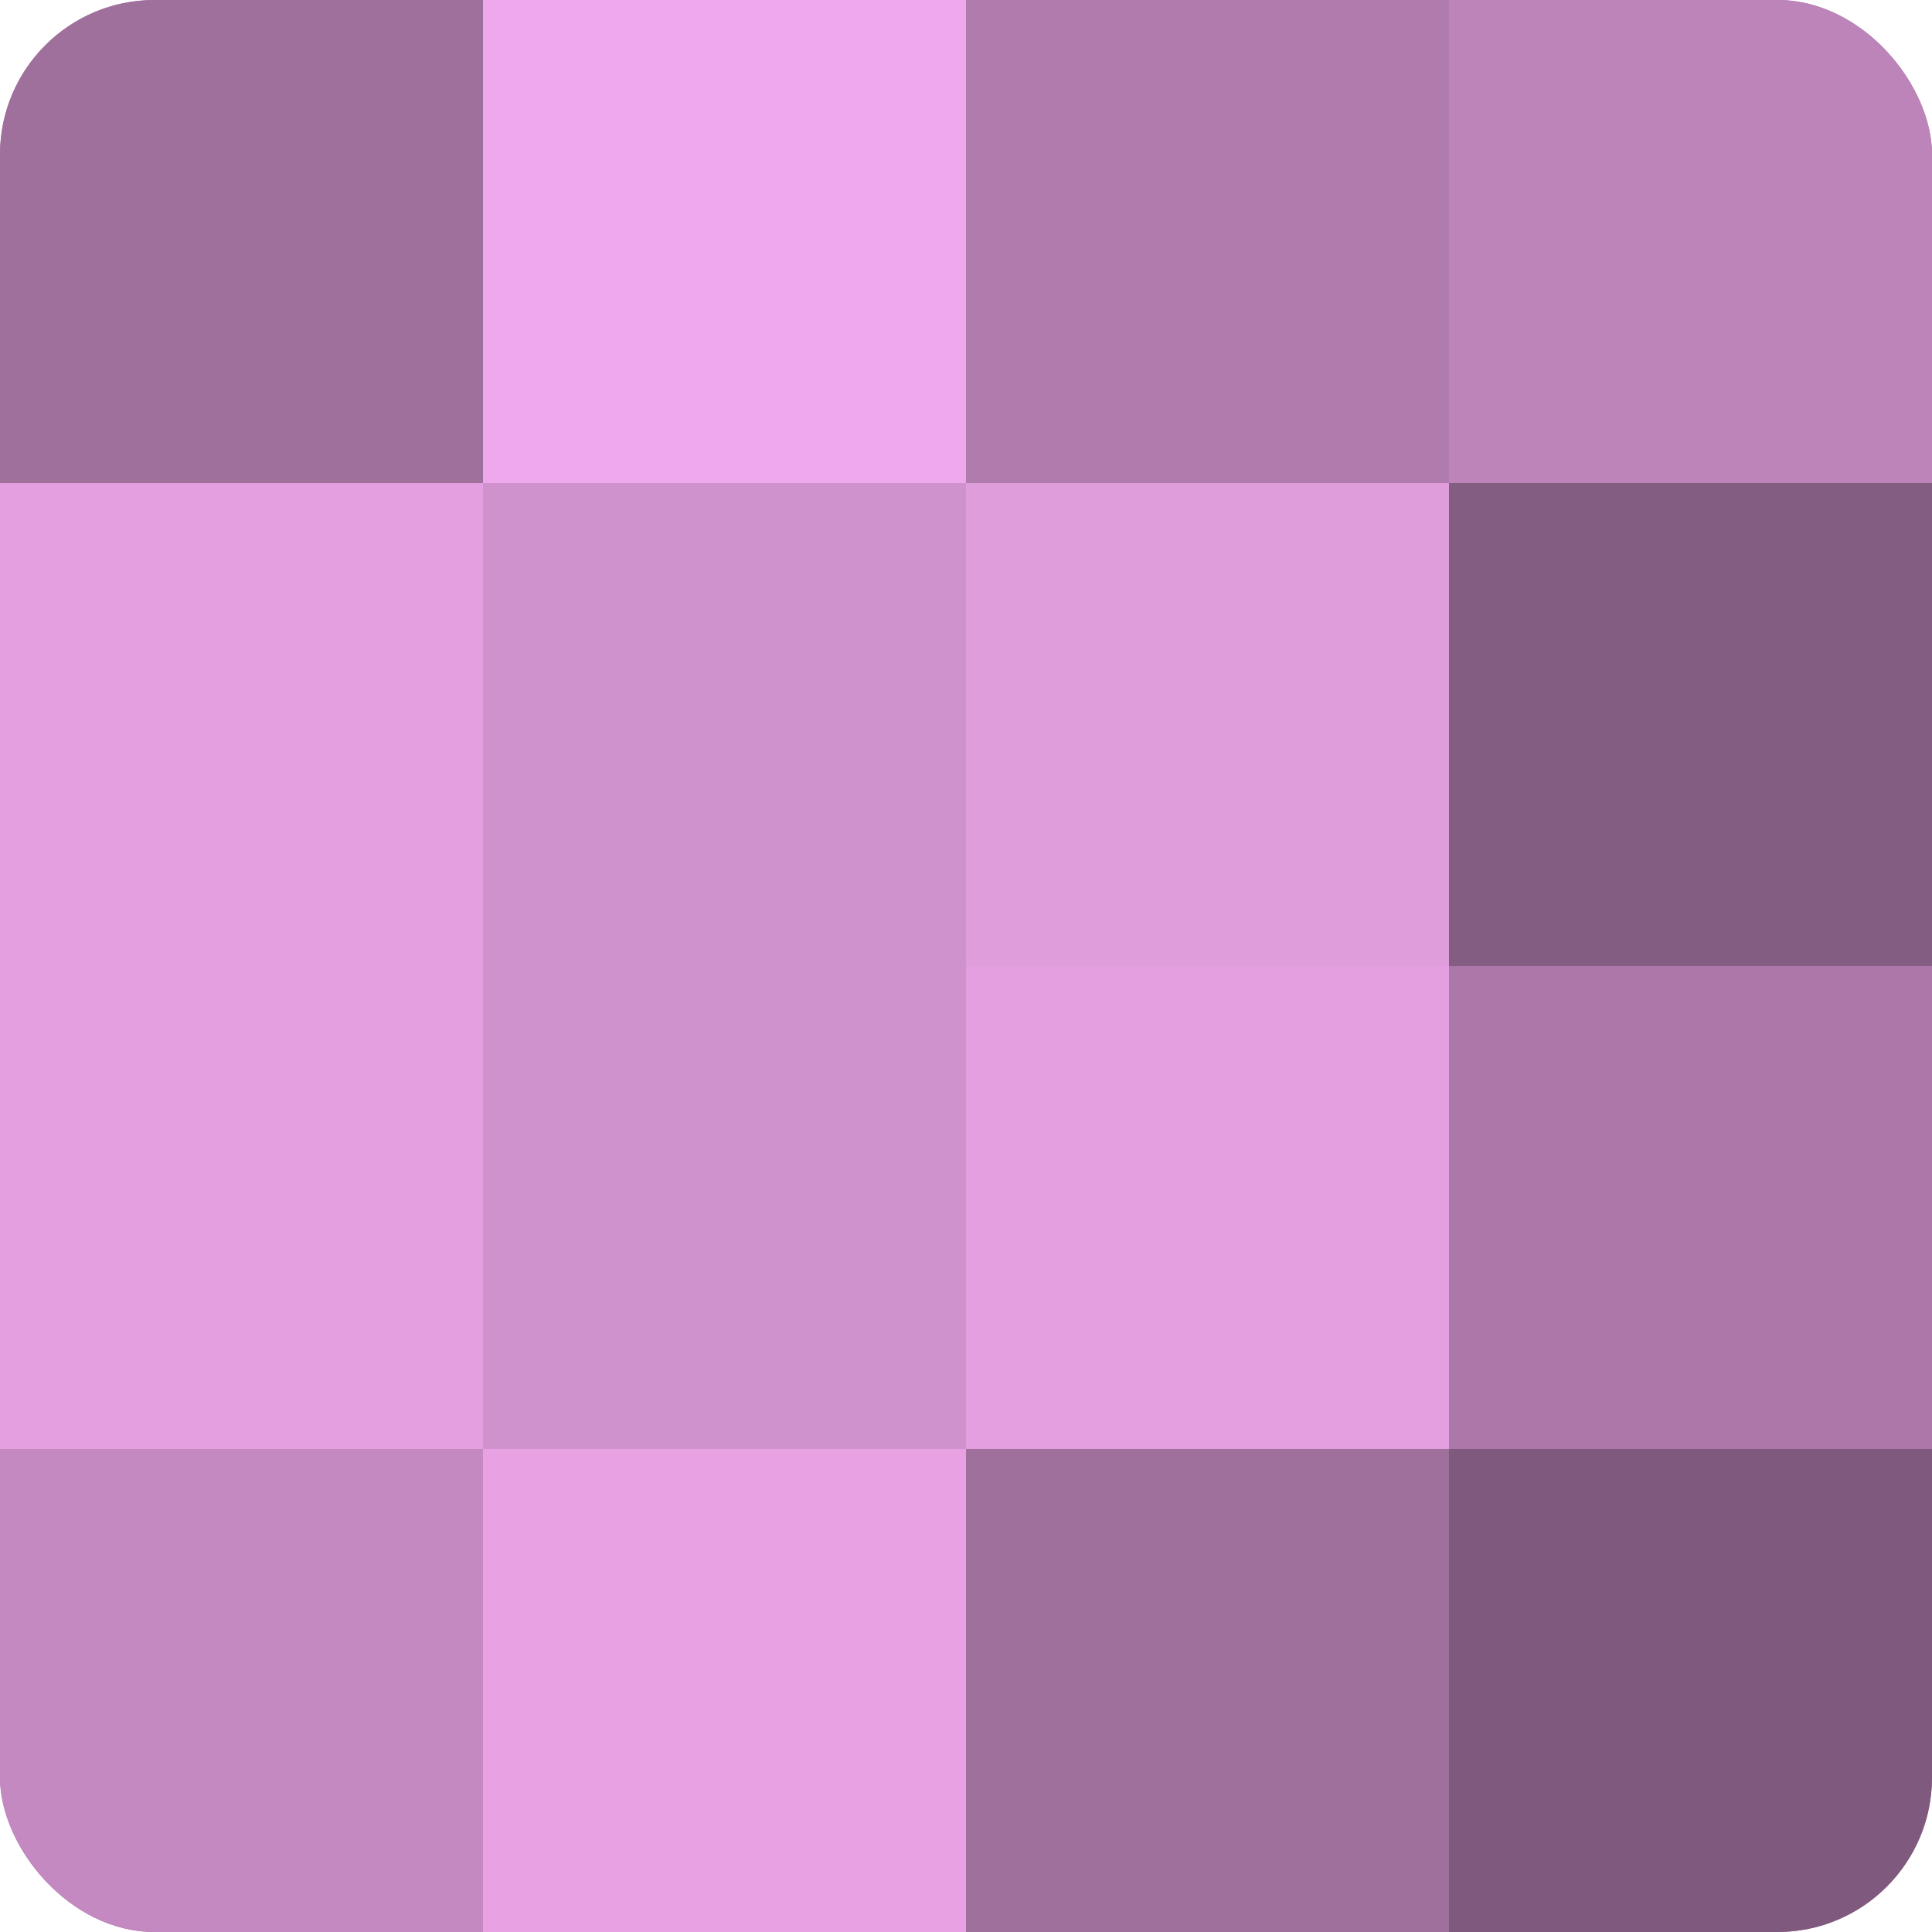
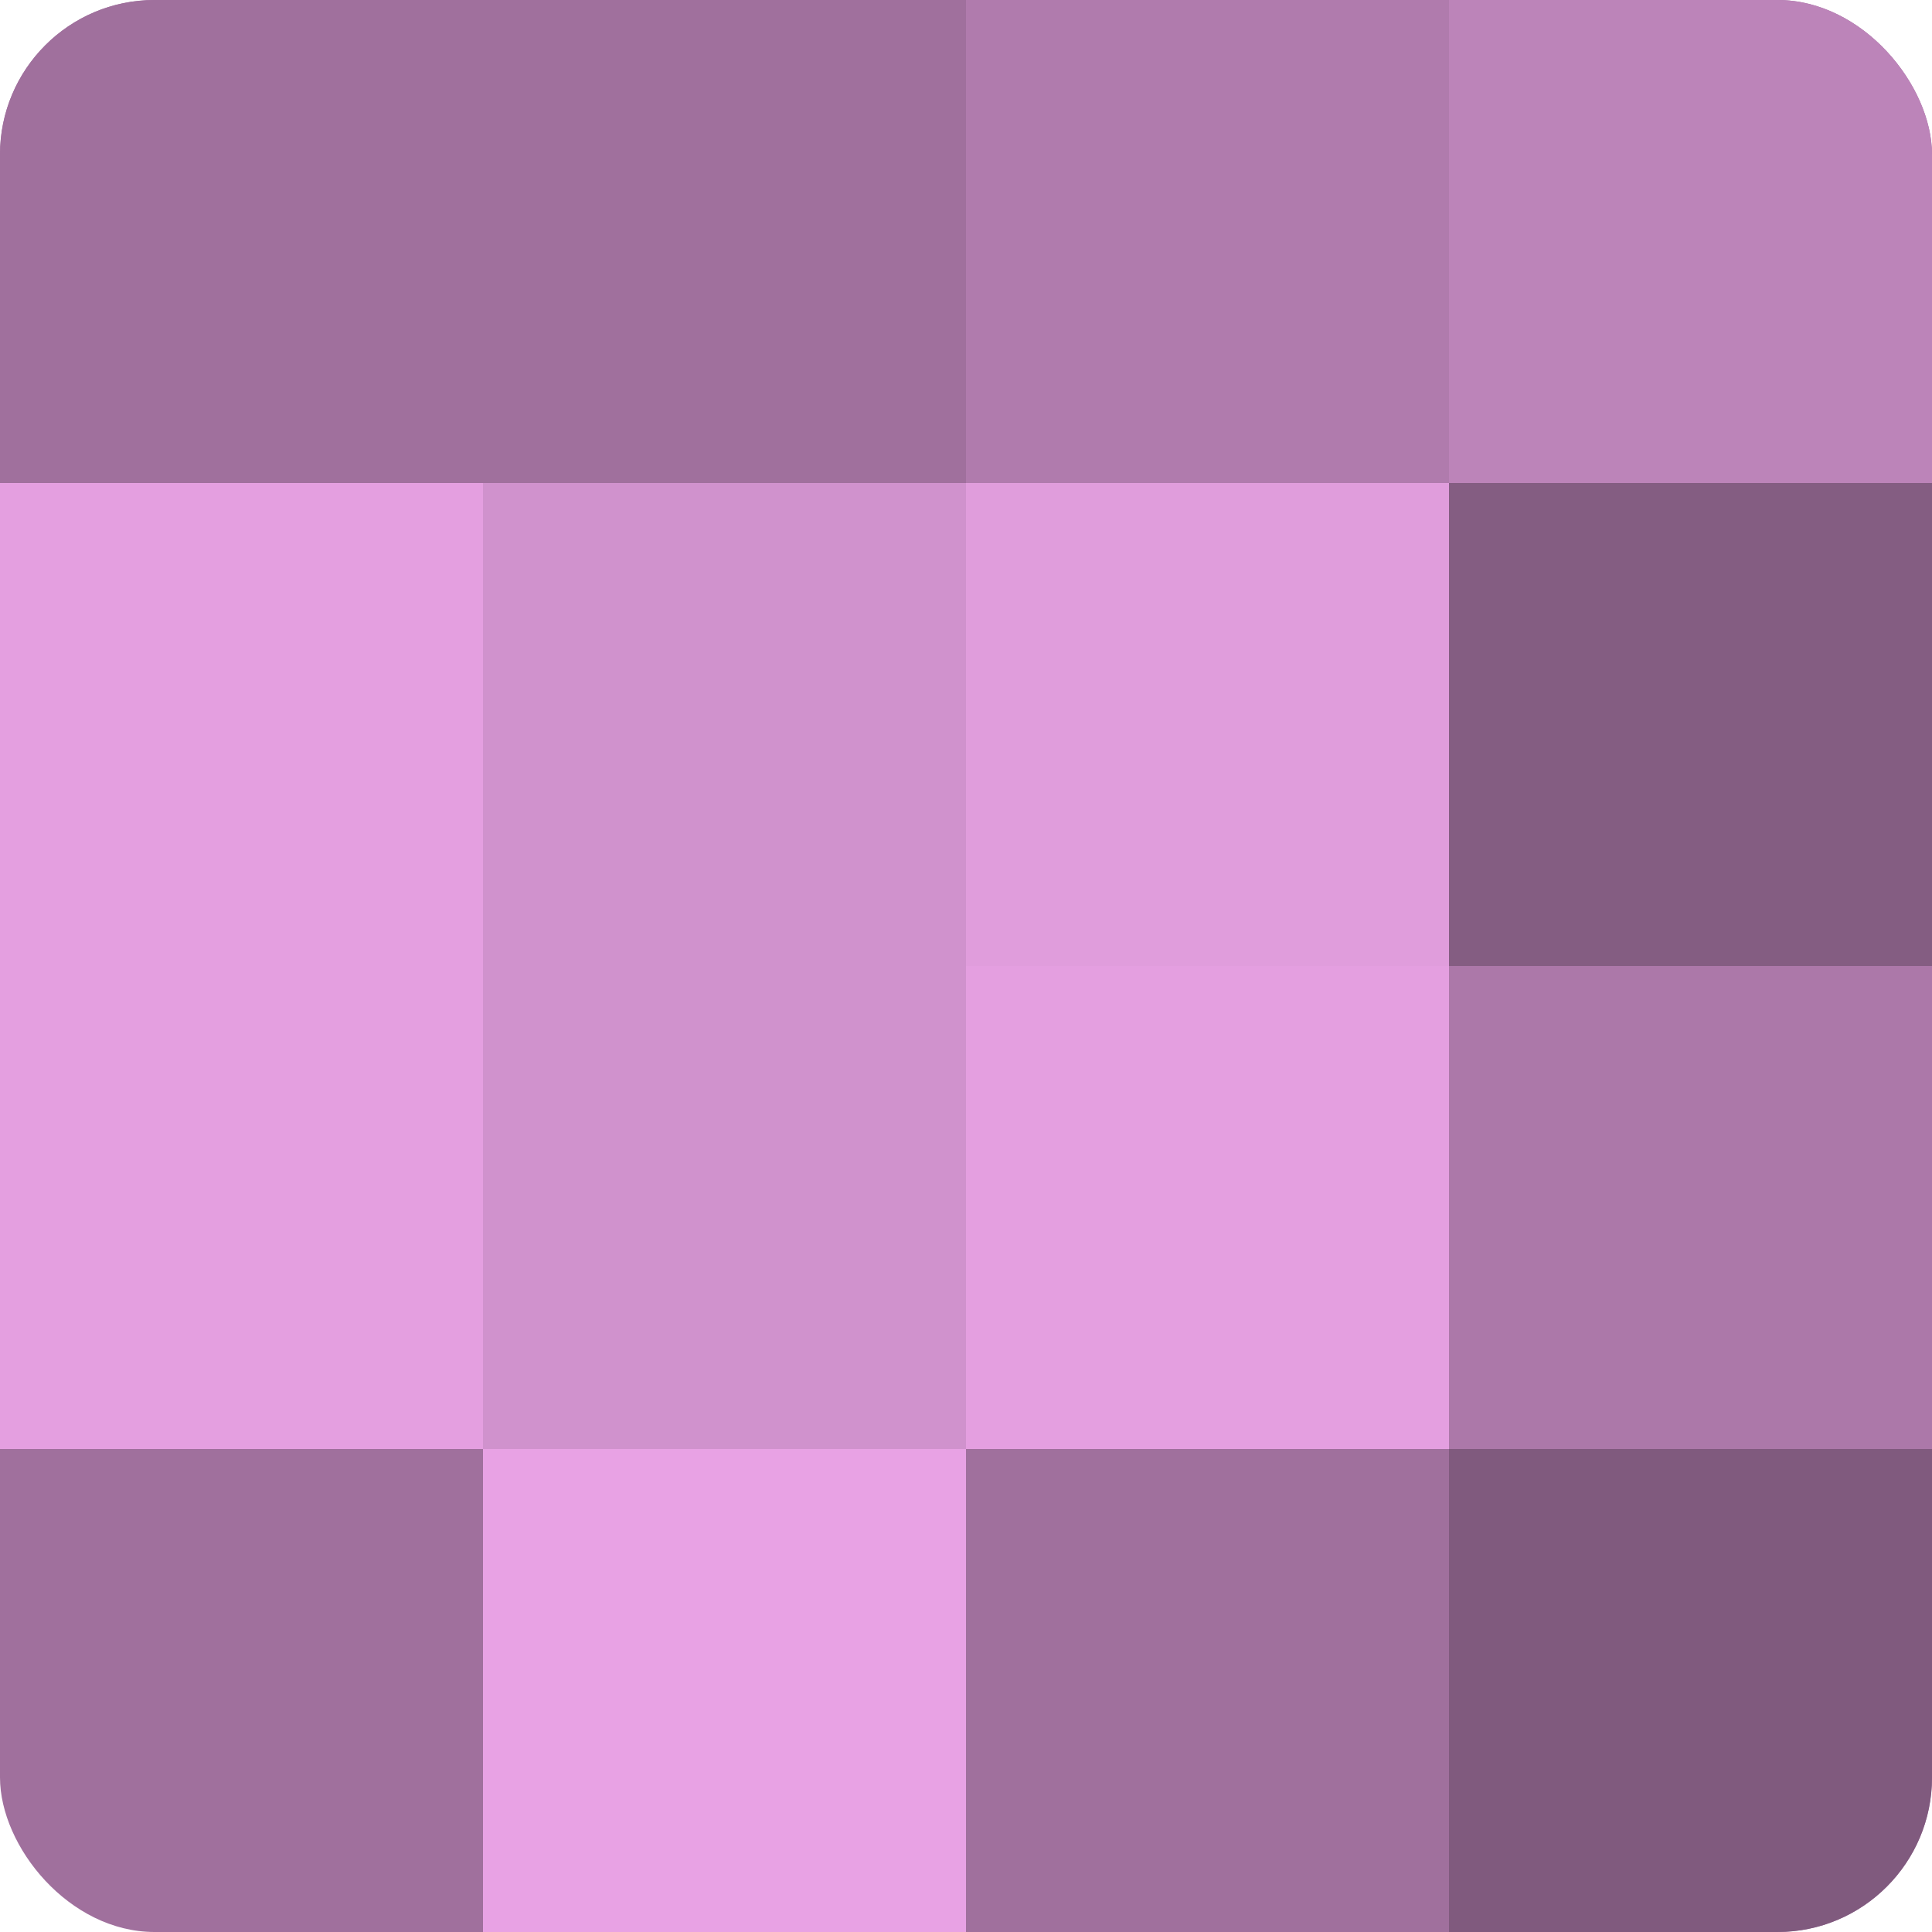
<svg xmlns="http://www.w3.org/2000/svg" width="60" height="60" viewBox="0 0 100 100" preserveAspectRatio="xMidYMid meet">
  <defs>
    <clipPath id="c" width="100" height="100">
      <rect width="100" height="100" rx="8" ry="8" />
    </clipPath>
  </defs>
  <g clip-path="url(#c)">
    <rect width="100" height="100" fill="#a0709d" />
    <rect width="25" height="25" fill="#a0709d" />
    <rect y="25" width="25" height="25" fill="#e49fe0" />
    <rect y="50" width="25" height="25" fill="#e49fe0" />
-     <rect y="75" width="25" height="25" fill="#c489c1" />
-     <rect x="25" width="25" height="25" fill="#f0a8ec" />
    <rect x="25" y="25" width="25" height="25" fill="#d092cd" />
    <rect x="25" y="50" width="25" height="25" fill="#d092cd" />
    <rect x="25" y="75" width="25" height="25" fill="#e8a2e4" />
    <rect x="50" width="25" height="25" fill="#b07bad" />
    <rect x="50" y="25" width="25" height="25" fill="#e09ddc" />
    <rect x="50" y="50" width="25" height="25" fill="#e49fe0" />
    <rect x="50" y="75" width="25" height="25" fill="#a0709d" />
    <rect x="75" width="25" height="25" fill="#bc84b9" />
    <rect x="75" y="25" width="25" height="25" fill="#845d82" />
    <rect x="75" y="50" width="25" height="25" fill="#ac78a9" />
    <rect x="75" y="75" width="25" height="25" fill="#805a7e" />
  </g>
</svg>